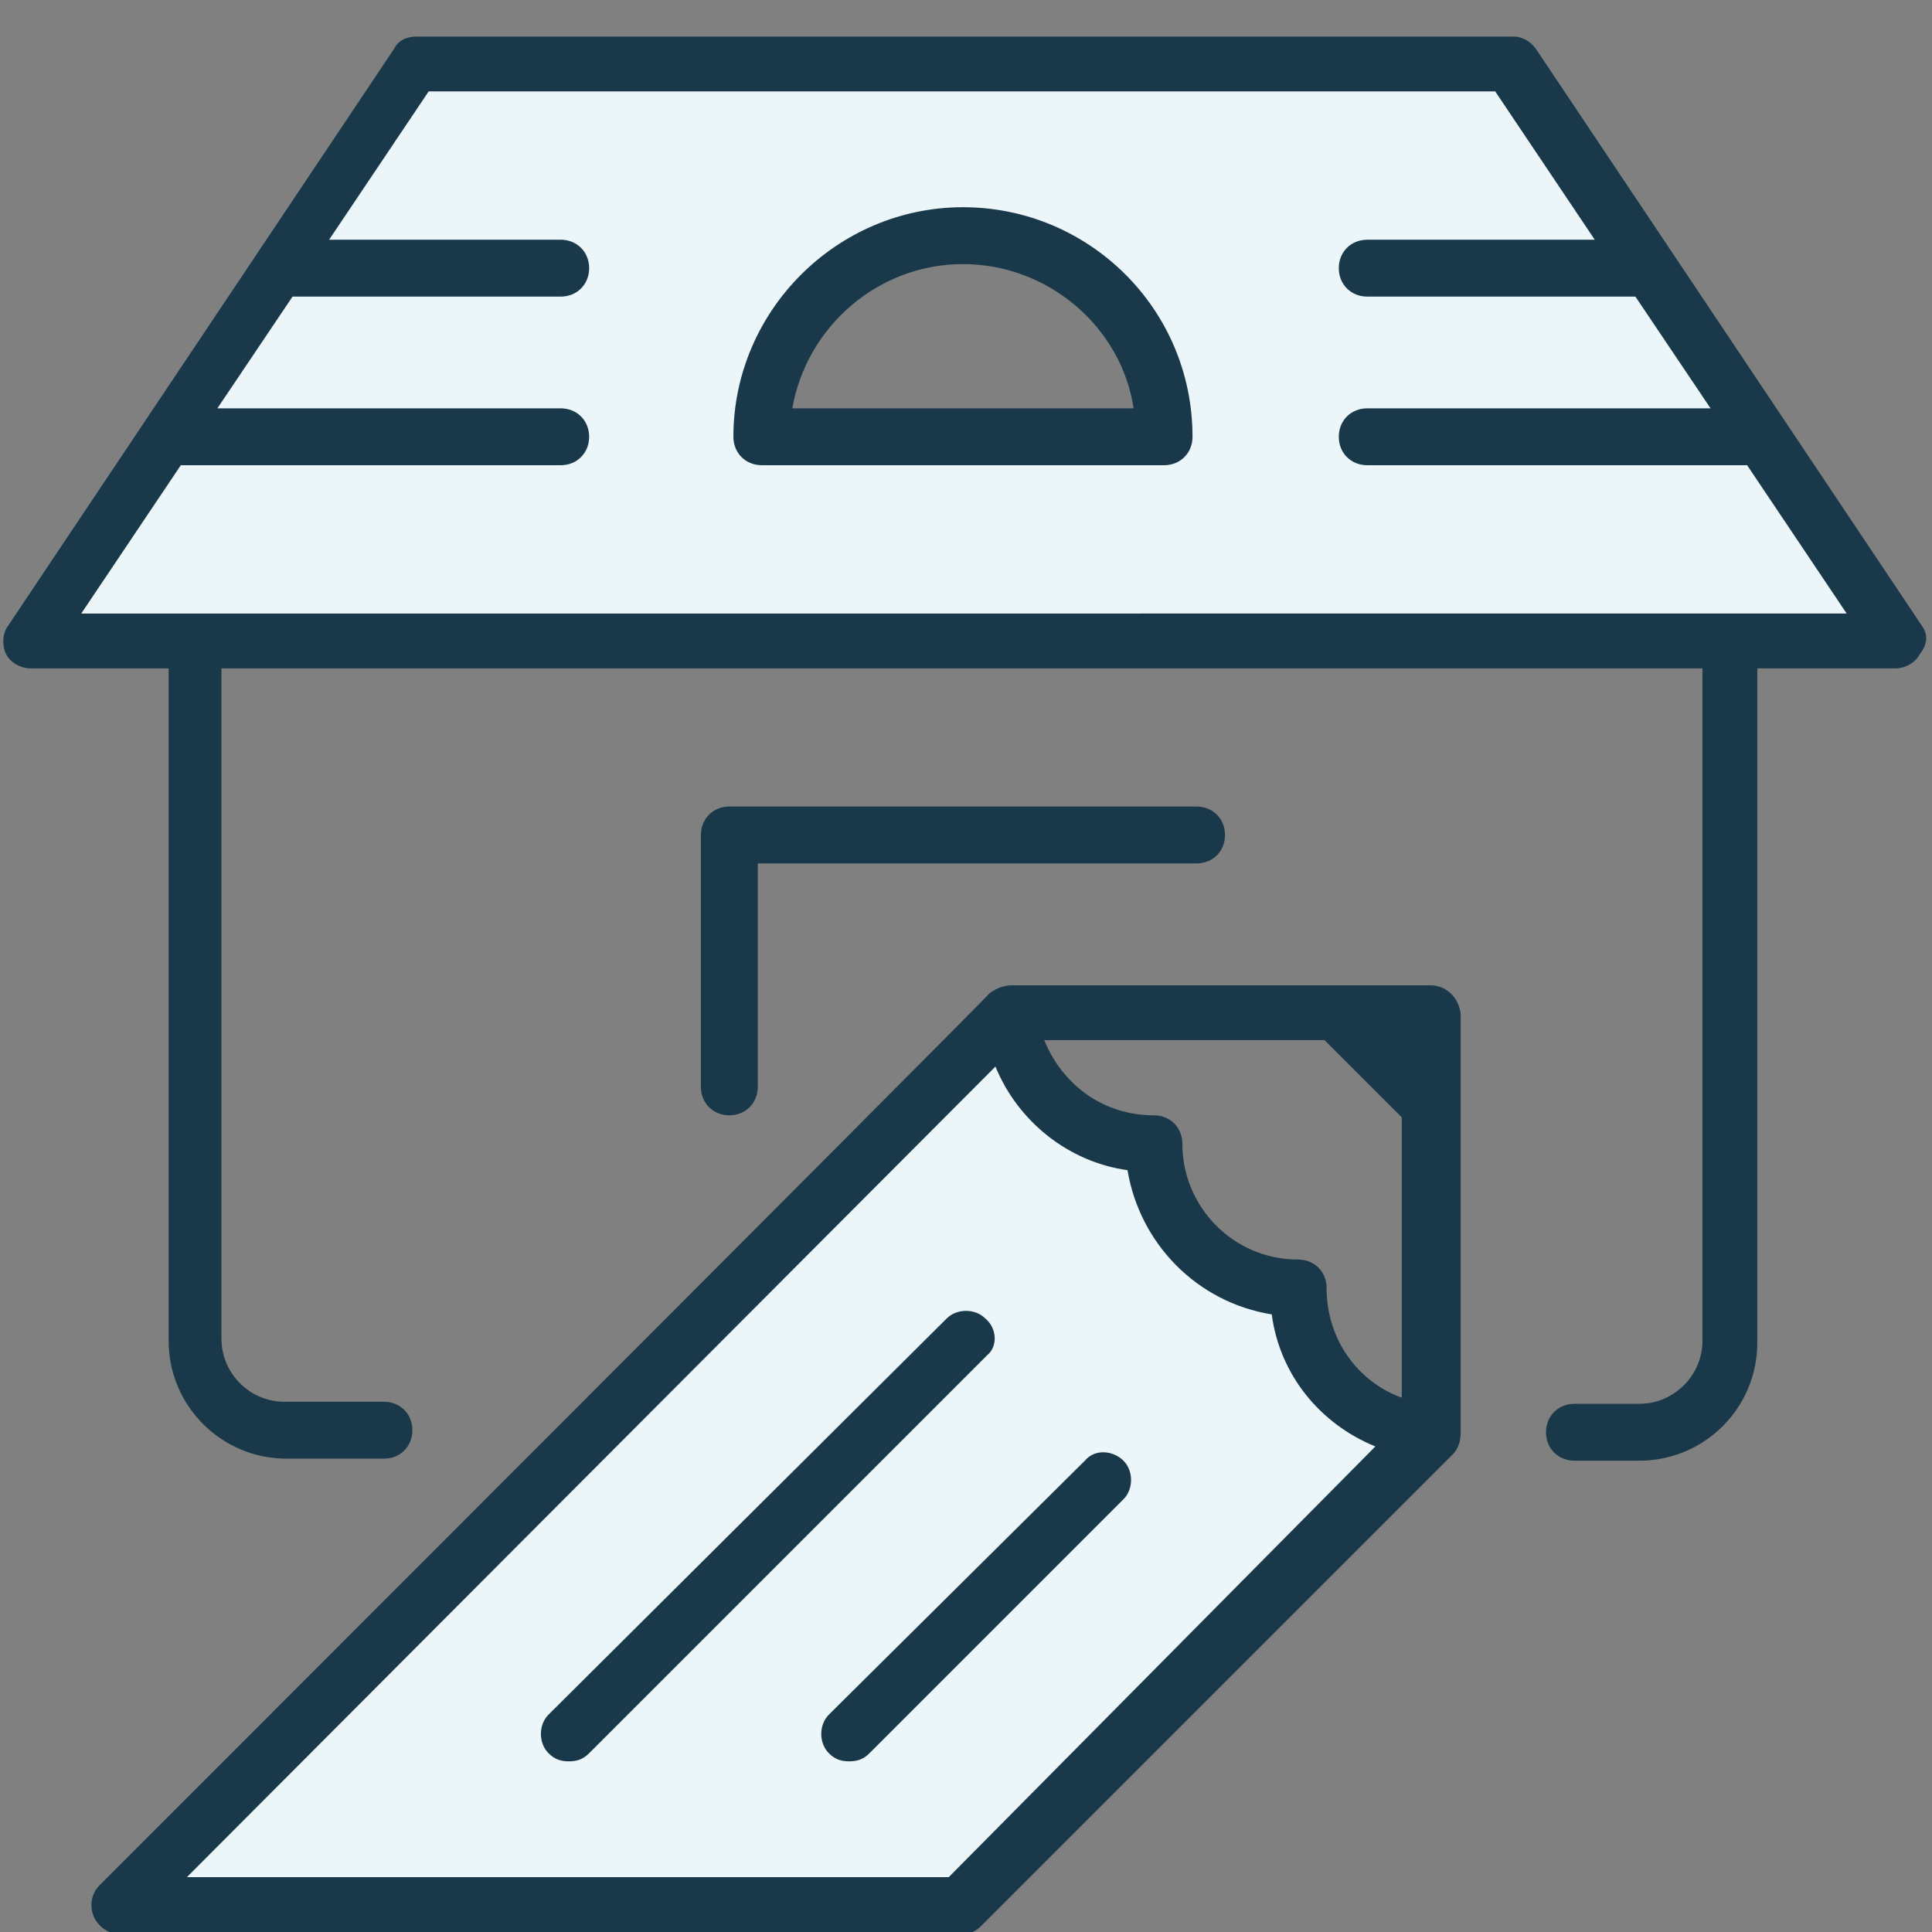
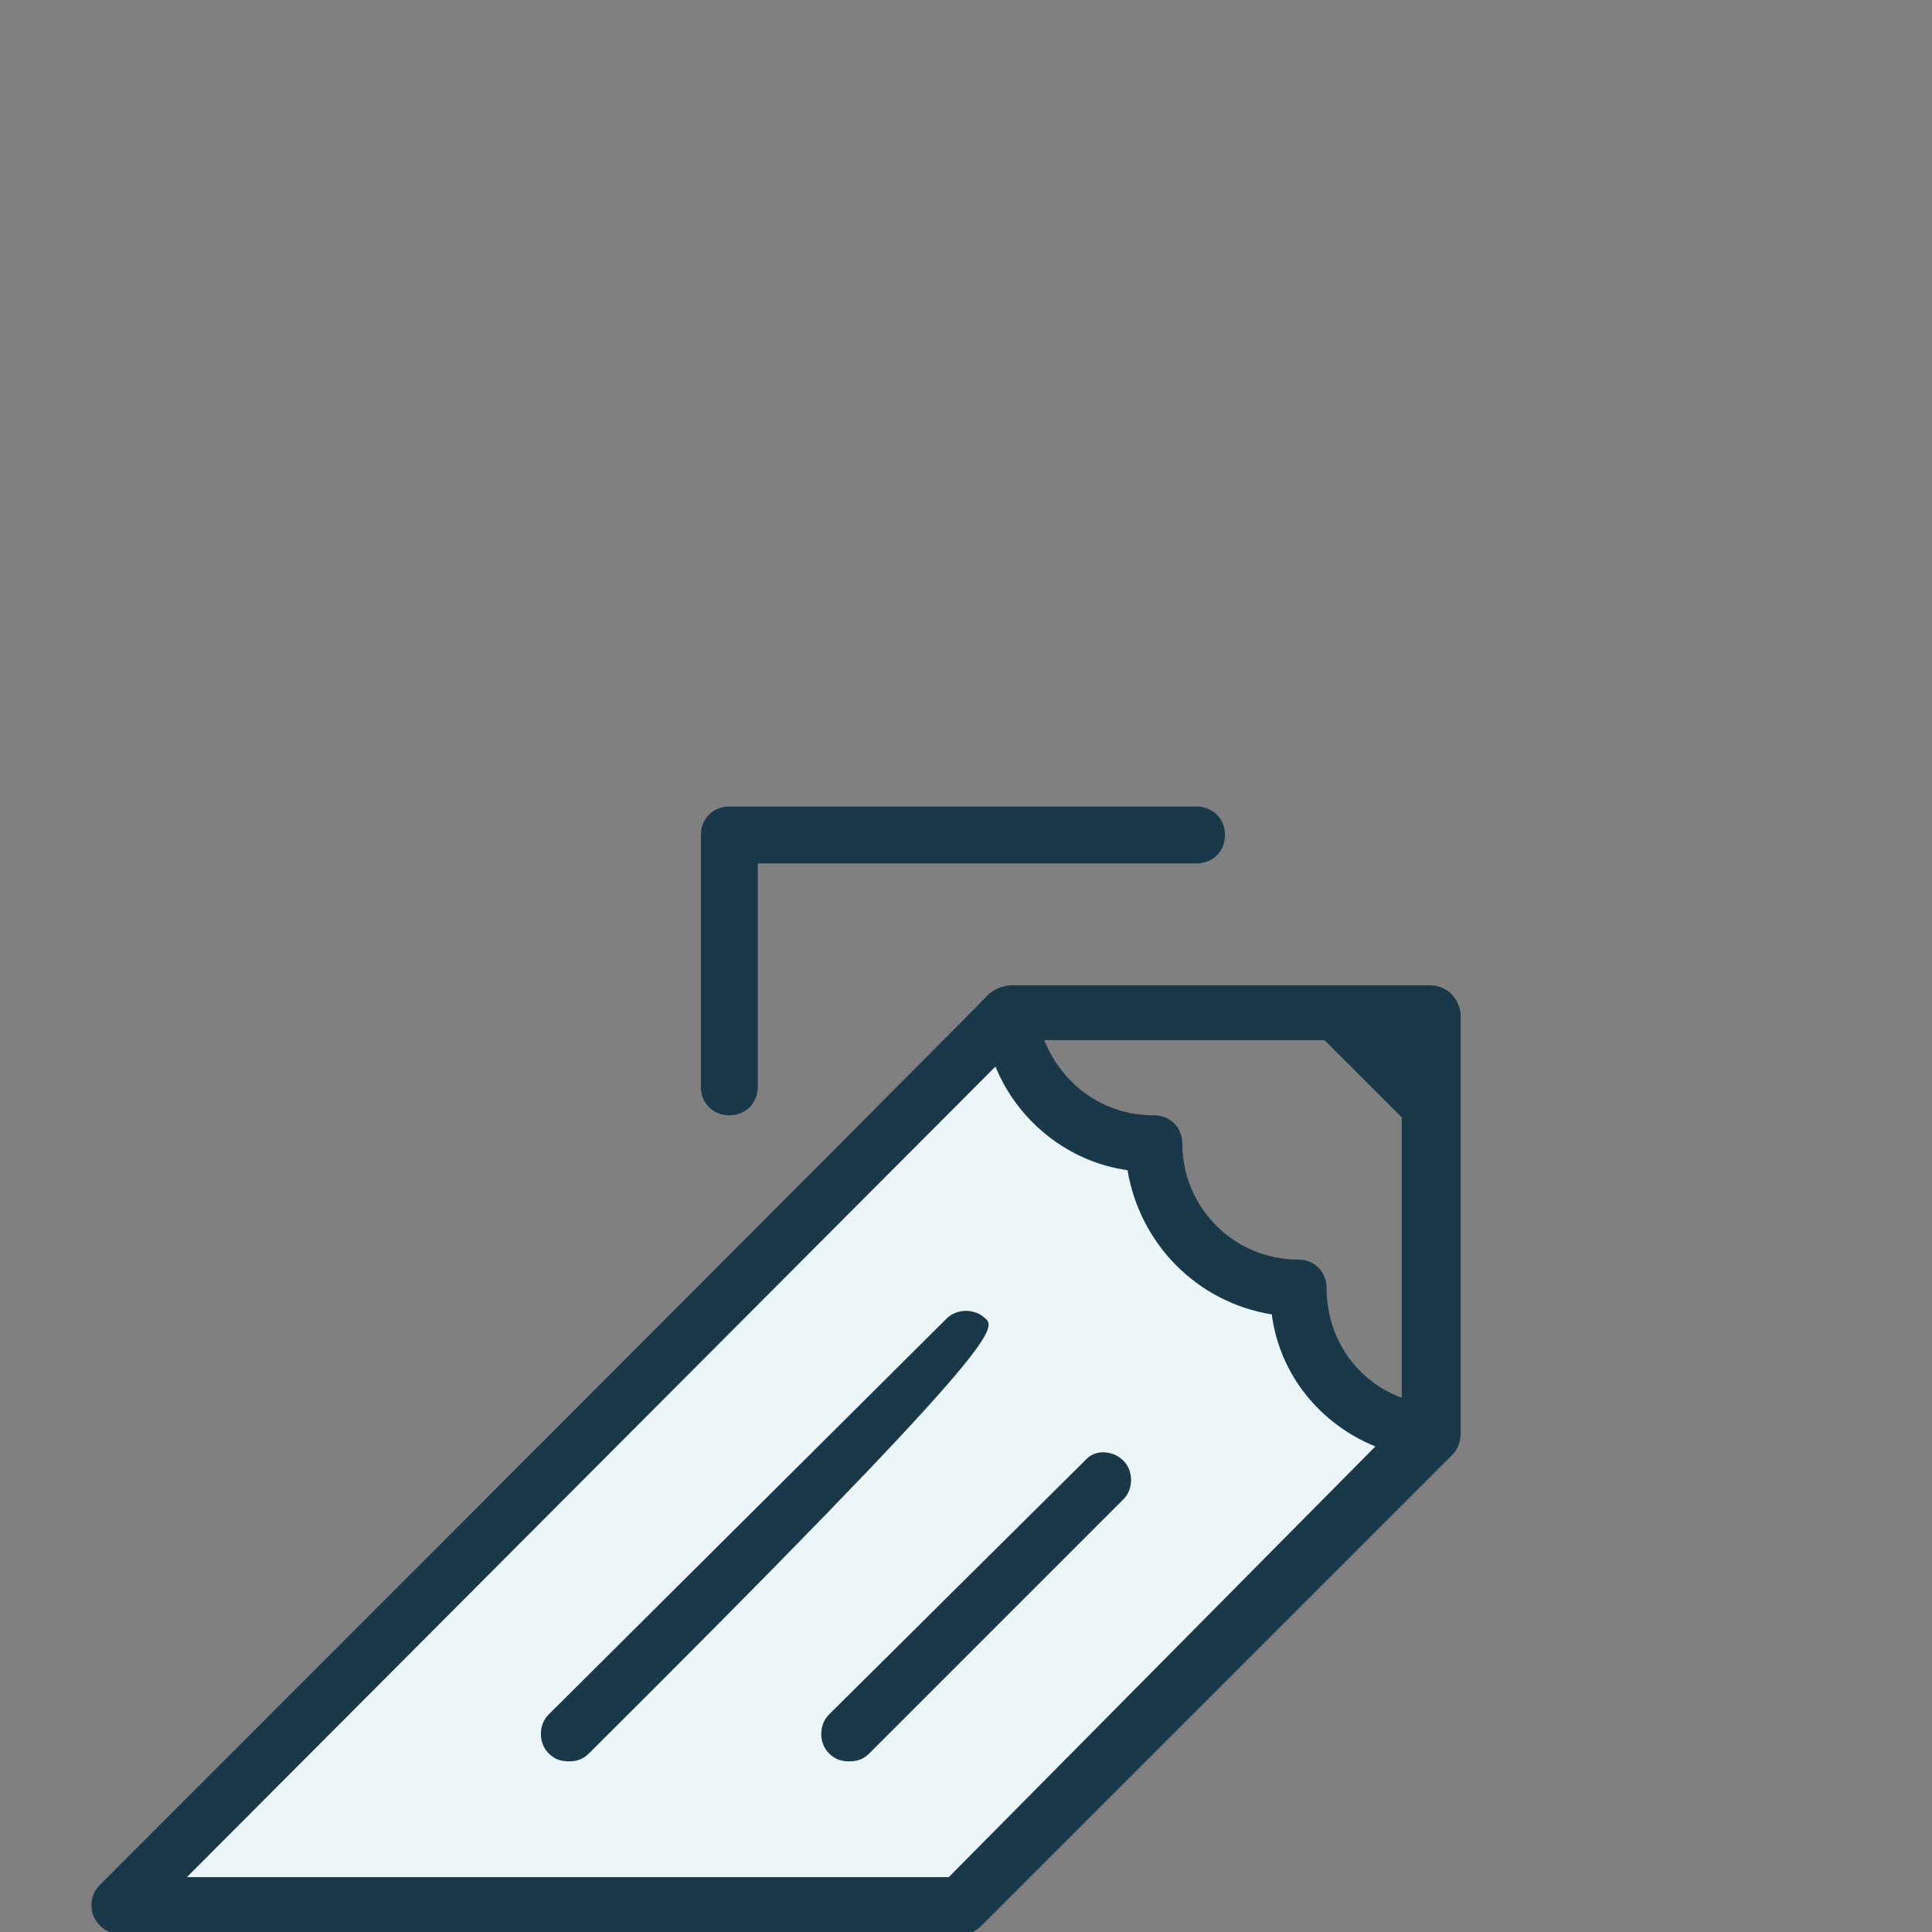
<svg xmlns="http://www.w3.org/2000/svg" version="1.1" x="0px" y="0px" viewBox="0 0 95.1 95.1" style="enable-background:new 0 0 95.1 95.1;" xml:space="preserve">
  <rect x="0" y="0" width="95.1" height="95.1" fill="#808080" stroke="none" />
  <style type="text/css">
	.st0{fill:#EDF7FA;}
	.st1{fill:#19394A;}
	.st2{fill:#ECF6F9;}
</style>
  <g id="Layer_1">
</g>
  <g id="Layer_2">
-     <path class="st2" d="M74.4,3.1h-54l-19,28.4h92.1L74.4,3.1z M37.5,21.5c0-5.5,4.4-9.9,9.9-9.9s9.9,4.4,9.9,9.9H37.5z" />
    <path class="st2" d="M63.9,63.4c-3.9,0-7.1-3.2-7.1-7.1c-3.7,0-6.7-2.8-7.1-6.5h-0.1L5.8,93.7h41.4l23.2-23.2v-0.1   C66.8,70.2,63.9,67.2,63.9,63.4L63.9,63.4z" />
    <g>
-       <path class="st1" d="M47.4,10.2c-6.2,0-11.3,5.1-11.3,11.3c0,0.8,0.6,1.4,1.4,1.4h19.8c0.8,0,1.4-0.6,1.4-1.4    C58.7,15.2,53.6,10.2,47.4,10.2z M39,20.1c0.7-4,4.2-7.1,8.4-7.1s7.8,3.1,8.4,7.1C55.8,20.1,39,20.1,39,20.1z" />
-       <path class="st1" d="M94.6,30.8l-19-28.4c-0.3-0.4-0.7-0.6-1.1-0.6h-54c-0.5,0-0.9,0.2-1.1,0.6l-19,28.4c-0.3,0.4-0.3,1-0.1,1.4    c0.2,0.4,0.7,0.7,1.2,0.7h6.8v33.1c0,3.2,2.6,5.8,5.8,5.8h4.8c0.8,0,1.4-0.6,1.4-1.4s-0.6-1.4-1.4-1.4H14c-1.7,0-3.1-1.4-3.1-3.1    V32.9h72.9v33.1c0,1.7-1.4,3.1-3.1,3.1h-3.2c-0.8,0-1.4,0.6-1.4,1.4s0.6,1.4,1.4,1.4h3.2c3.2,0,5.8-2.6,5.8-5.8V32.9h6.8    c0.5,0,1-0.3,1.2-0.7C94.9,31.7,94.9,31.2,94.6,30.8L94.6,30.8z M4,30.2l4.9-7.3h18.7c0.8,0,1.4-0.6,1.4-1.4    c0-0.8-0.6-1.4-1.4-1.4H10.7l3.7-5.5h13.2c0.8,0,1.4-0.6,1.4-1.4s-0.6-1.4-1.4-1.4H16.2l4.9-7.3h52.5l4.9,7.3H67.3    c-0.8,0-1.4,0.6-1.4,1.4s0.6,1.4,1.4,1.4h13.2l3.7,5.5H67.3c-0.8,0-1.4,0.6-1.4,1.4c0,0.8,0.6,1.4,1.4,1.4H86l4.9,7.3    C90.9,30.2,4,30.2,4,30.2z" />
      <path class="st1" d="M37.3,53.5v-11h21.6c0.8,0,1.4-0.6,1.4-1.4c0-0.8-0.6-1.4-1.4-1.4h-23c-0.8,0-1.4,0.6-1.4,1.4v12.4    c0,0.8,0.6,1.4,1.4,1.4C36.7,54.9,37.3,54.3,37.3,53.5z" />
      <path class="st1" d="M70.4,48.5H49.8c-0.3,0-0.7,0.1-1.1,0.4C48.4,49.3,4.9,92.8,4.9,92.8c-0.4,0.4-0.5,1-0.3,1.5    c0.2,0.5,0.7,0.9,1.3,0.9h41.4c0.4,0,0.7-0.1,1-0.4c0,0,22.8-22.8,23.2-23.2c0.3-0.3,0.4-0.7,0.4-1.1V49.9    C71.8,49.1,71.2,48.5,70.4,48.5L70.4,48.5z M46.7,92.4H9.2L49,52.5c1.1,2.7,3.6,4.7,6.5,5.1c0.6,3.6,3.4,6.5,7.1,7.1    c0.4,3,2.4,5.4,5.1,6.5L46.7,92.4L46.7,92.4z M69,68.8c-2.2-0.8-3.7-2.9-3.7-5.4c0-0.8-0.6-1.4-1.4-1.4c-3.2,0-5.7-2.6-5.7-5.7    c0-0.8-0.6-1.4-1.4-1.4c-2.5,0-4.5-1.5-5.4-3.7h13.8L69,55V68.8L69,68.8z" />
-       <path class="st1" d="M48.5,64.9c-0.5-0.5-1.4-0.5-1.9,0L27,84.4c-0.5,0.5-0.5,1.4,0,1.9c0.3,0.3,0.6,0.4,1,0.4s0.7-0.1,1-0.4    l19.6-19.6C49.1,66.3,49.1,65.4,48.5,64.9L48.5,64.9z" />
+       <path class="st1" d="M48.5,64.9c-0.5-0.5-1.4-0.5-1.9,0L27,84.4c-0.5,0.5-0.5,1.4,0,1.9c0.3,0.3,0.6,0.4,1,0.4s0.7-0.1,1-0.4    C49.1,66.3,49.1,65.4,48.5,64.9L48.5,64.9z" />
      <path class="st1" d="M53.4,71.9L40.8,84.4c-0.5,0.5-0.5,1.4,0,1.9c0.3,0.3,0.6,0.4,1,0.4s0.7-0.1,1-0.4l12.5-12.5    c0.5-0.5,0.5-1.4,0-1.9S53.9,71.3,53.4,71.9z" />
    </g>
  </g>
</svg>